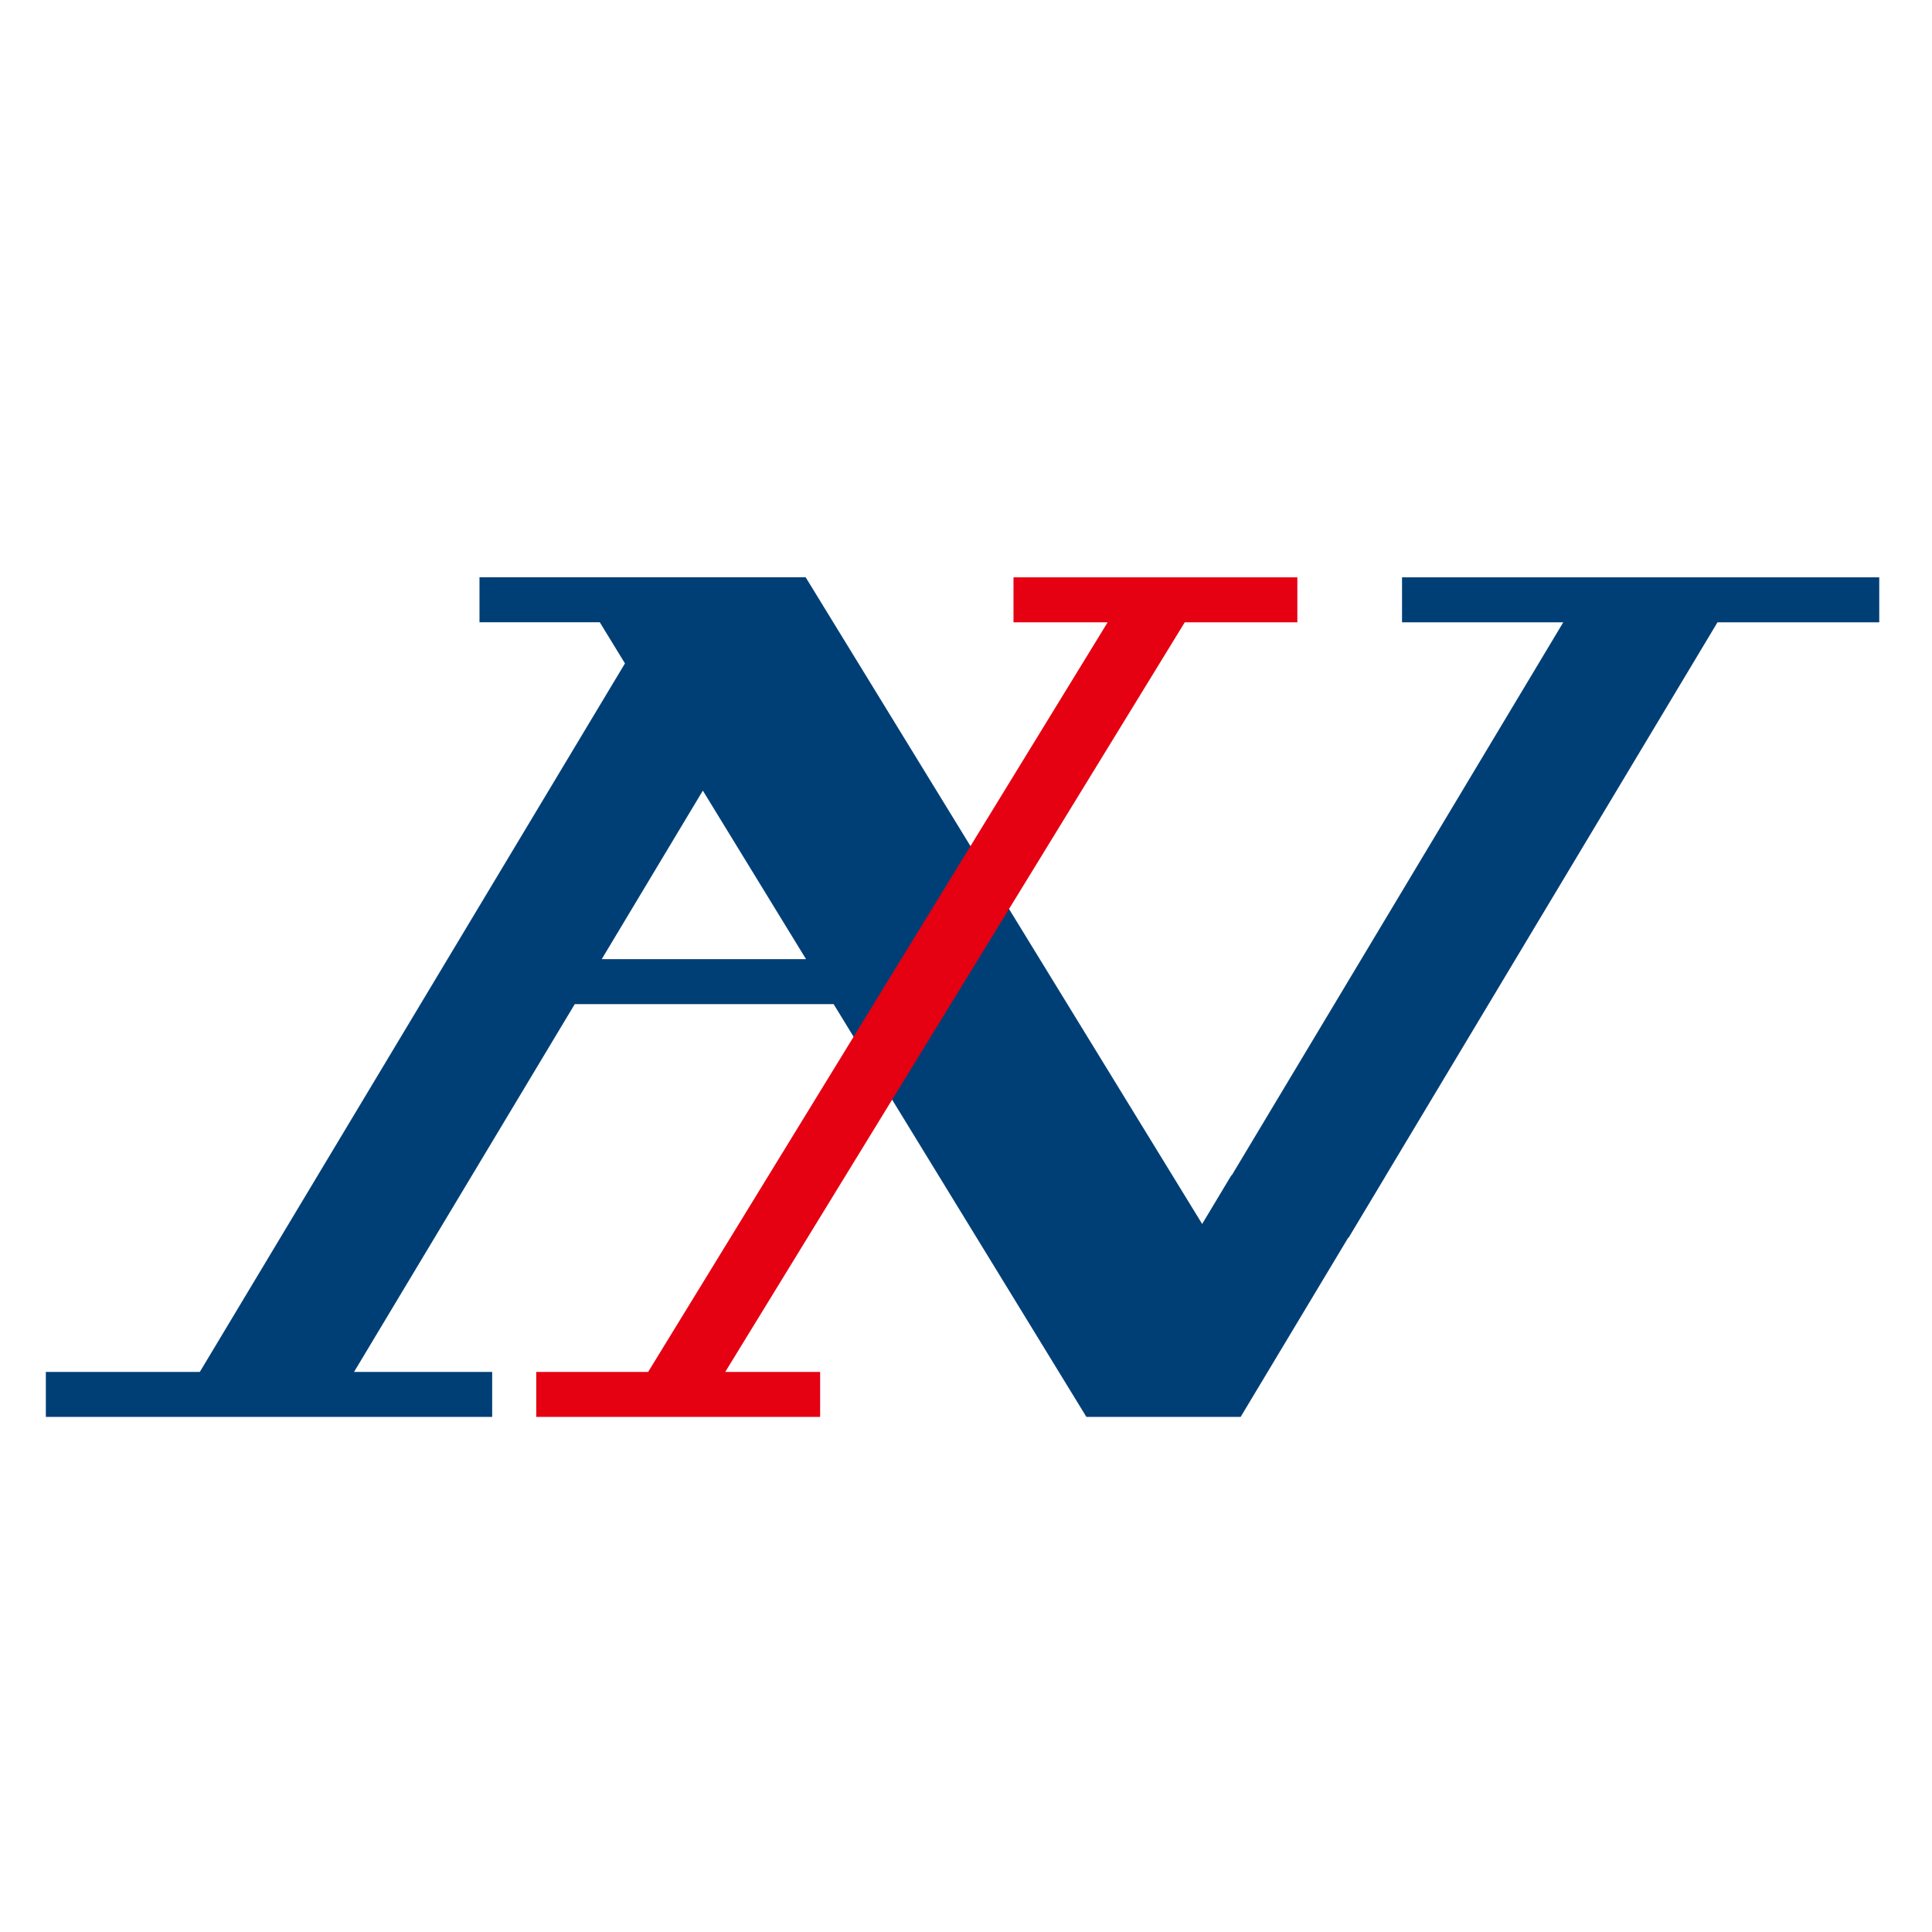
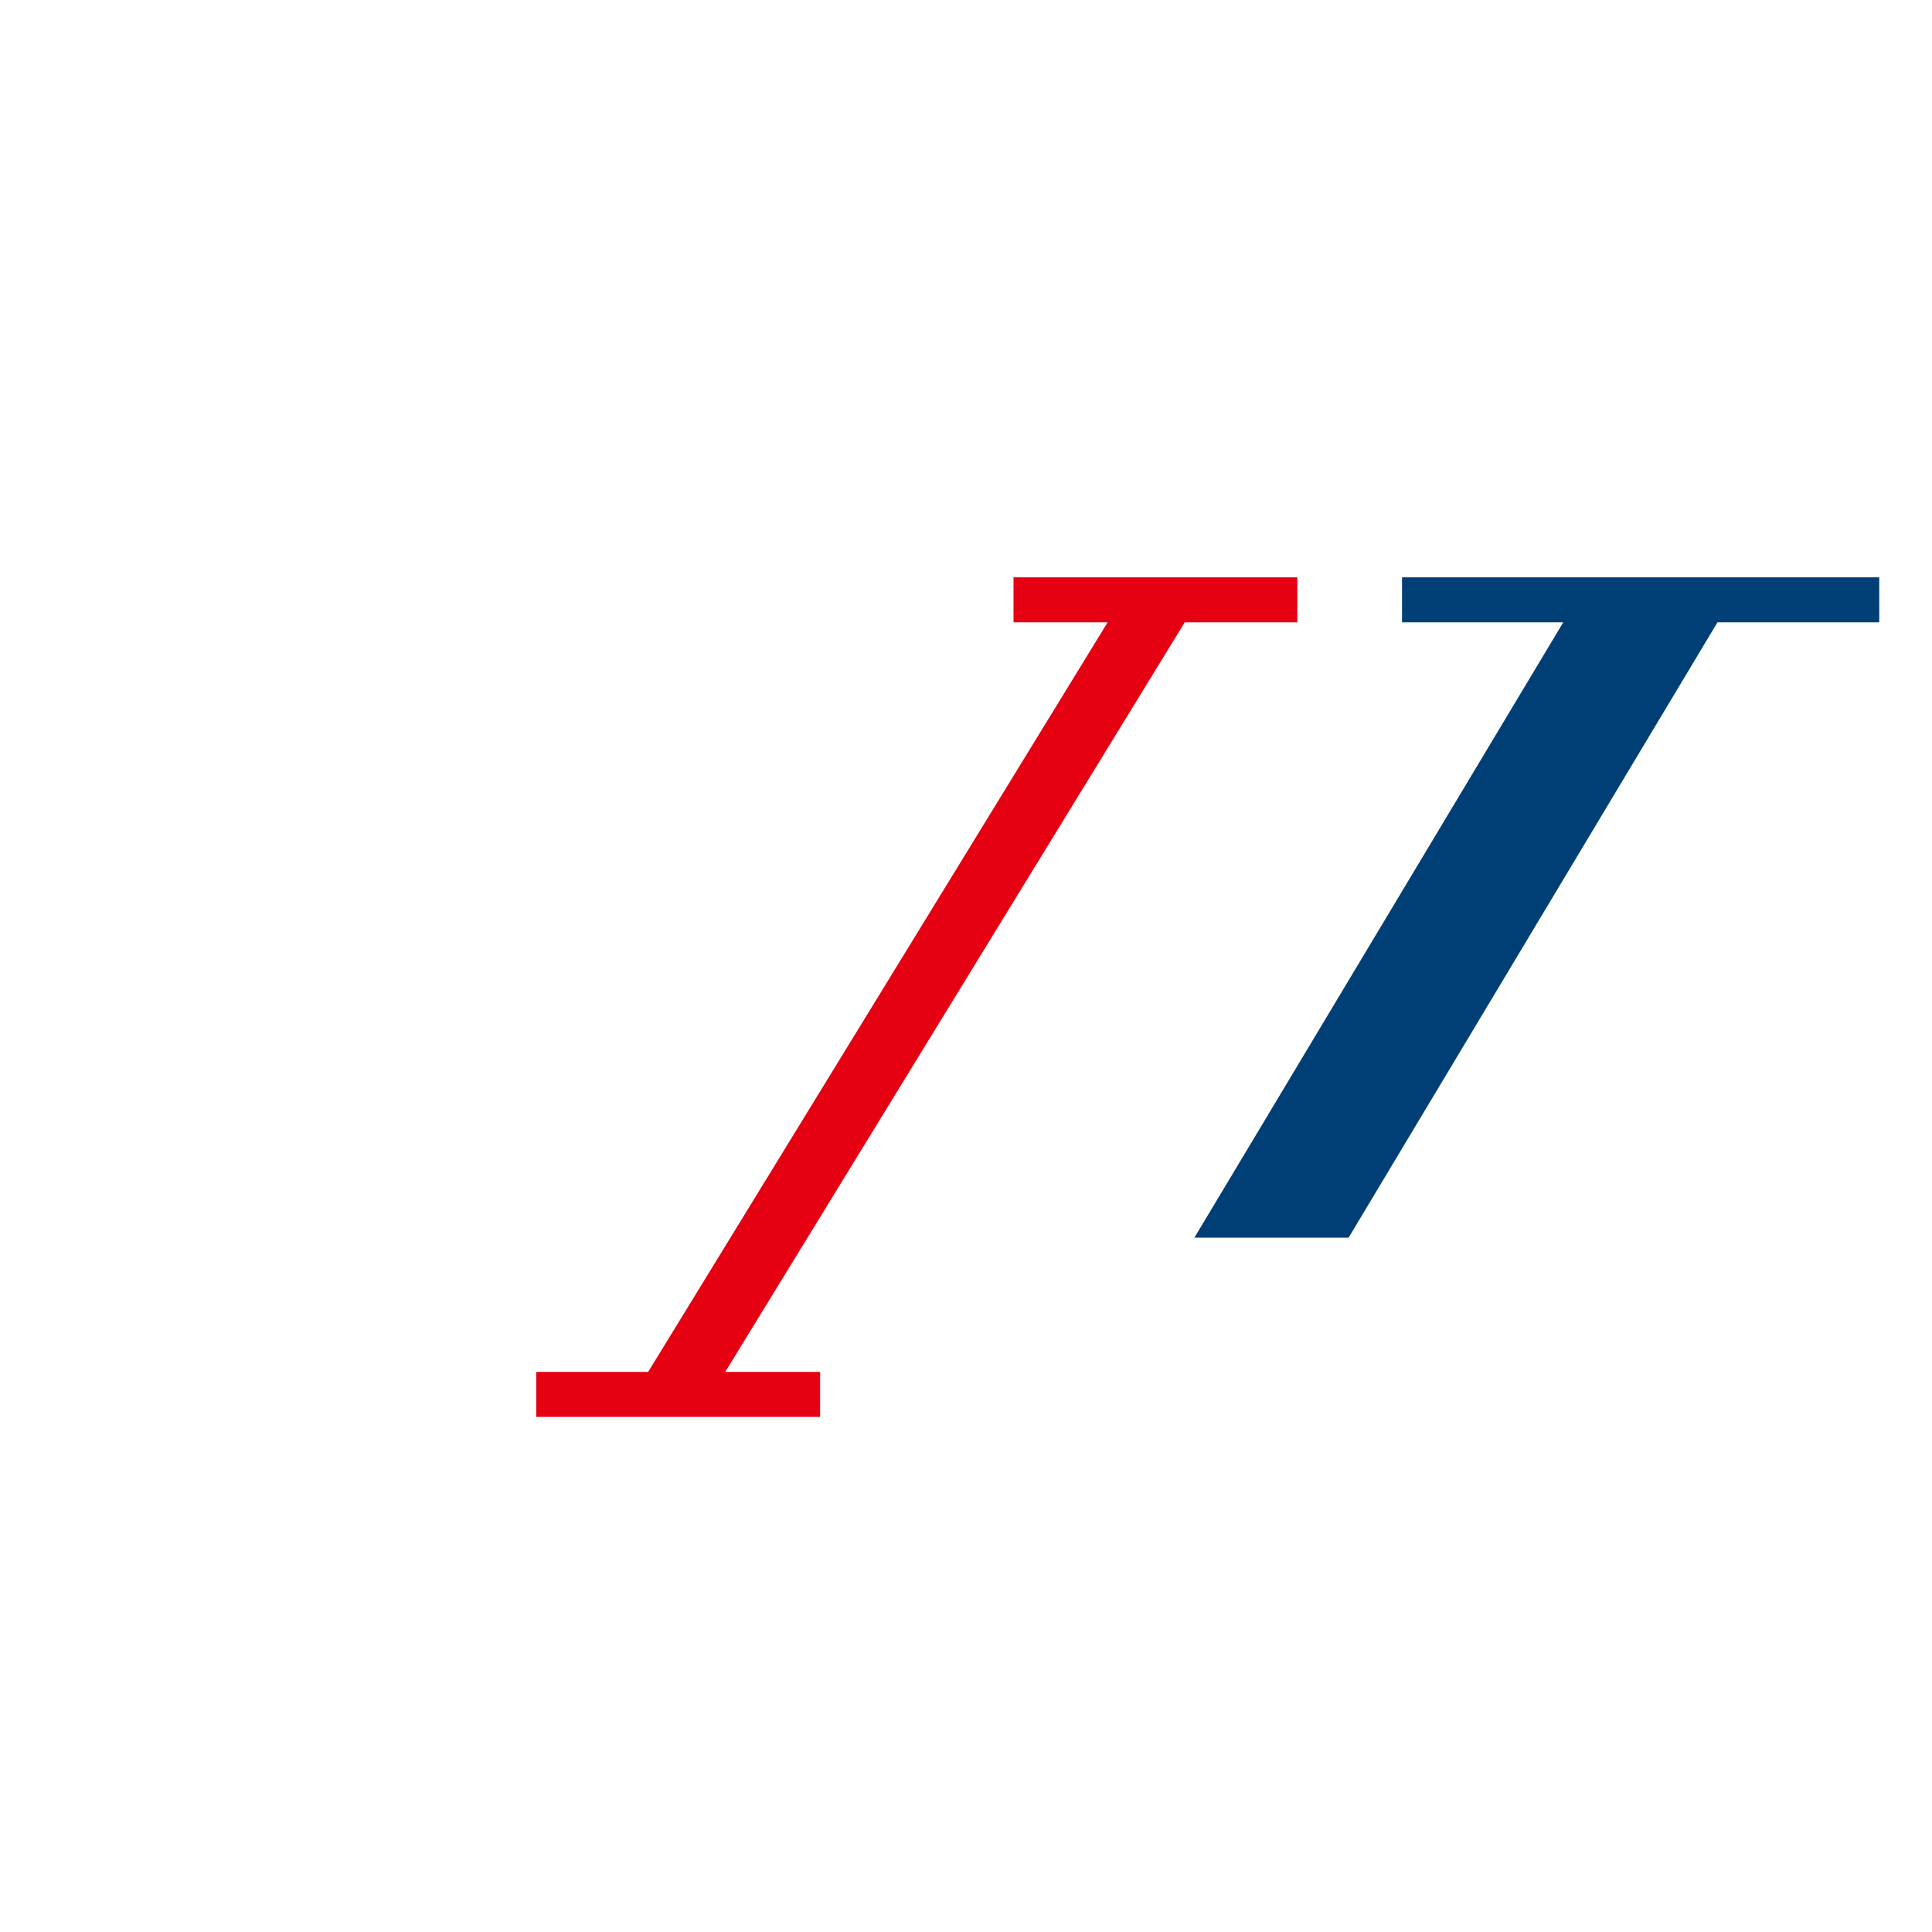
<svg xmlns="http://www.w3.org/2000/svg" id="_レイヤー_1" width="512" height="512" viewBox="0 0 512 512">
  <defs>
    <style>.cls-1{fill:#e50012;}.cls-1,.cls-2{stroke-width:0px;}.cls-2{fill:#003f76;}</style>
  </defs>
-   <path class="cls-2" d="M326.33,311.47l-7.74,12.9-105.08-171.38h-86.44v11.92h31.88l6.67,10.9-112.67,187.77H12.15v11.92h118.28v-11.92h-36.61l58.49-97.47h68.61l66.99,109.39h40.87l38.43-64.03h-40.87ZM159.46,254.19l26.8-44.67,27.35,44.67h-54.16Z" />
  <polygon class="cls-2" points="371.55 153 371.55 164.92 414.28 164.92 316.52 328 357.39 328 455.15 164.92 498.02 164.92 498.02 153 371.55 153" />
  <polygon class="cls-1" points="343.81 164.92 343.81 153 268.59 153 268.59 164.92 293.54 164.92 171.76 363.58 142.11 363.58 142.11 375.5 217.34 375.5 217.34 363.58 192.19 363.58 313.97 164.92 343.81 164.92" />
</svg>